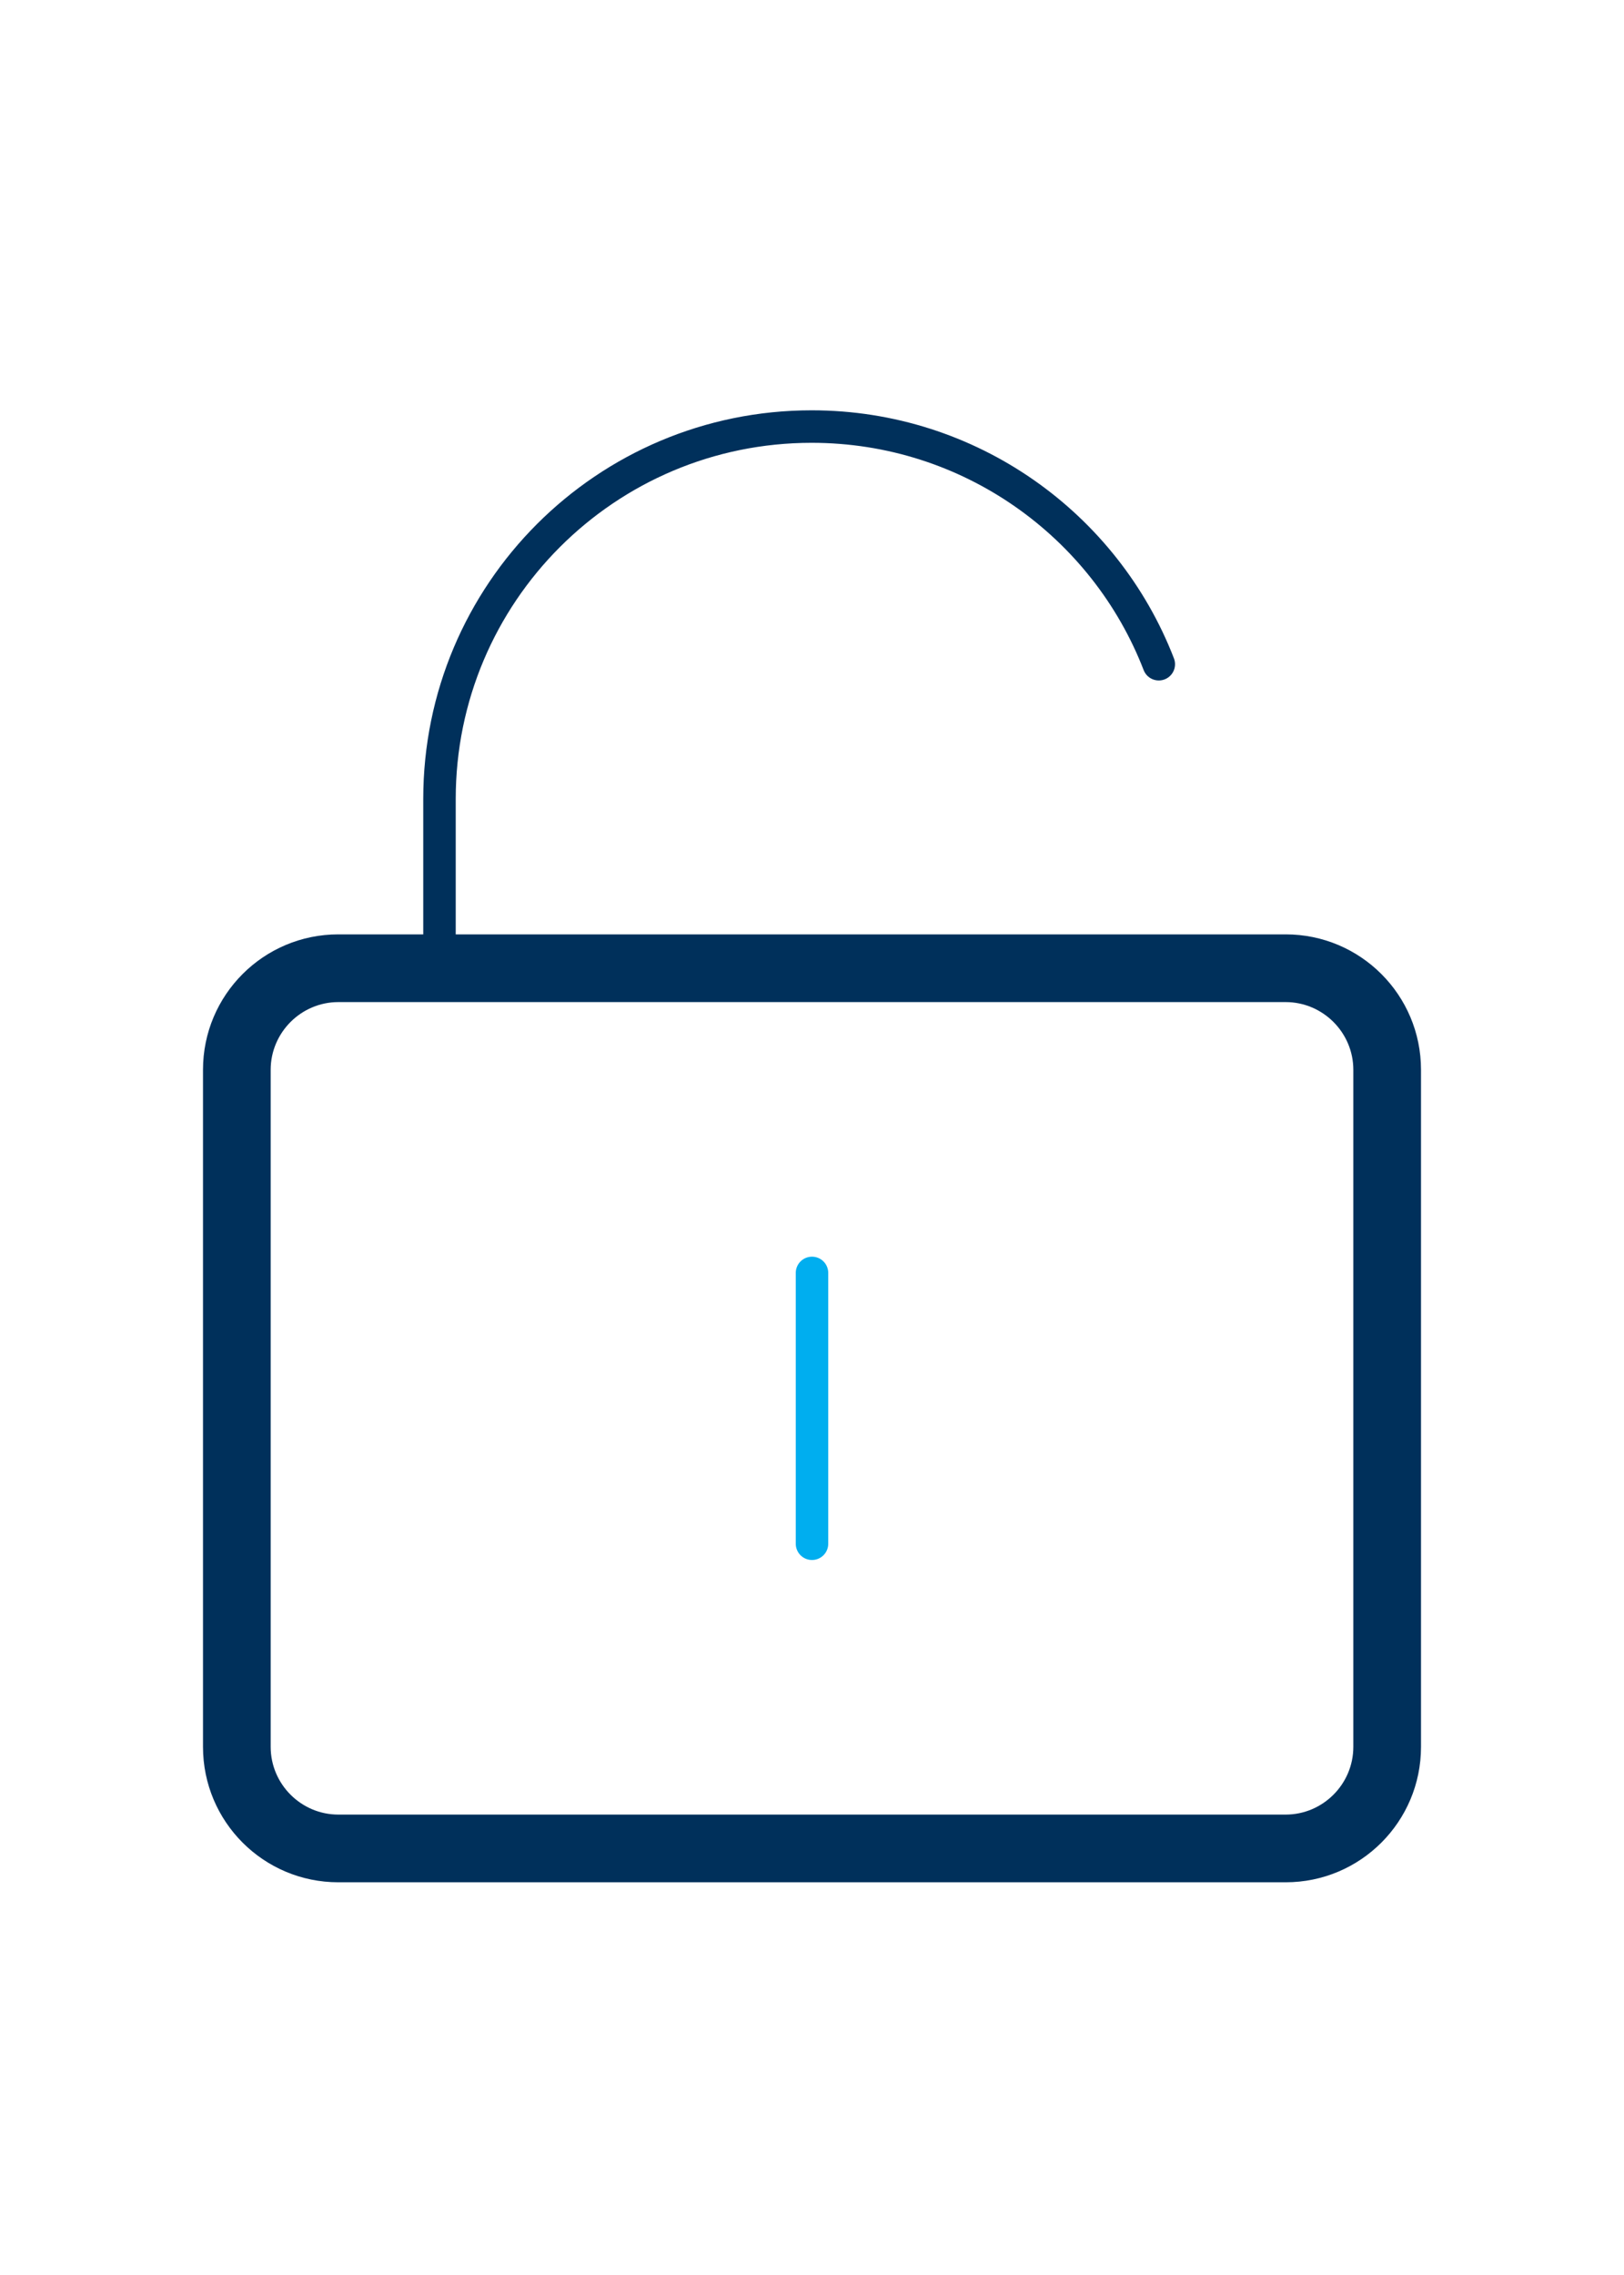
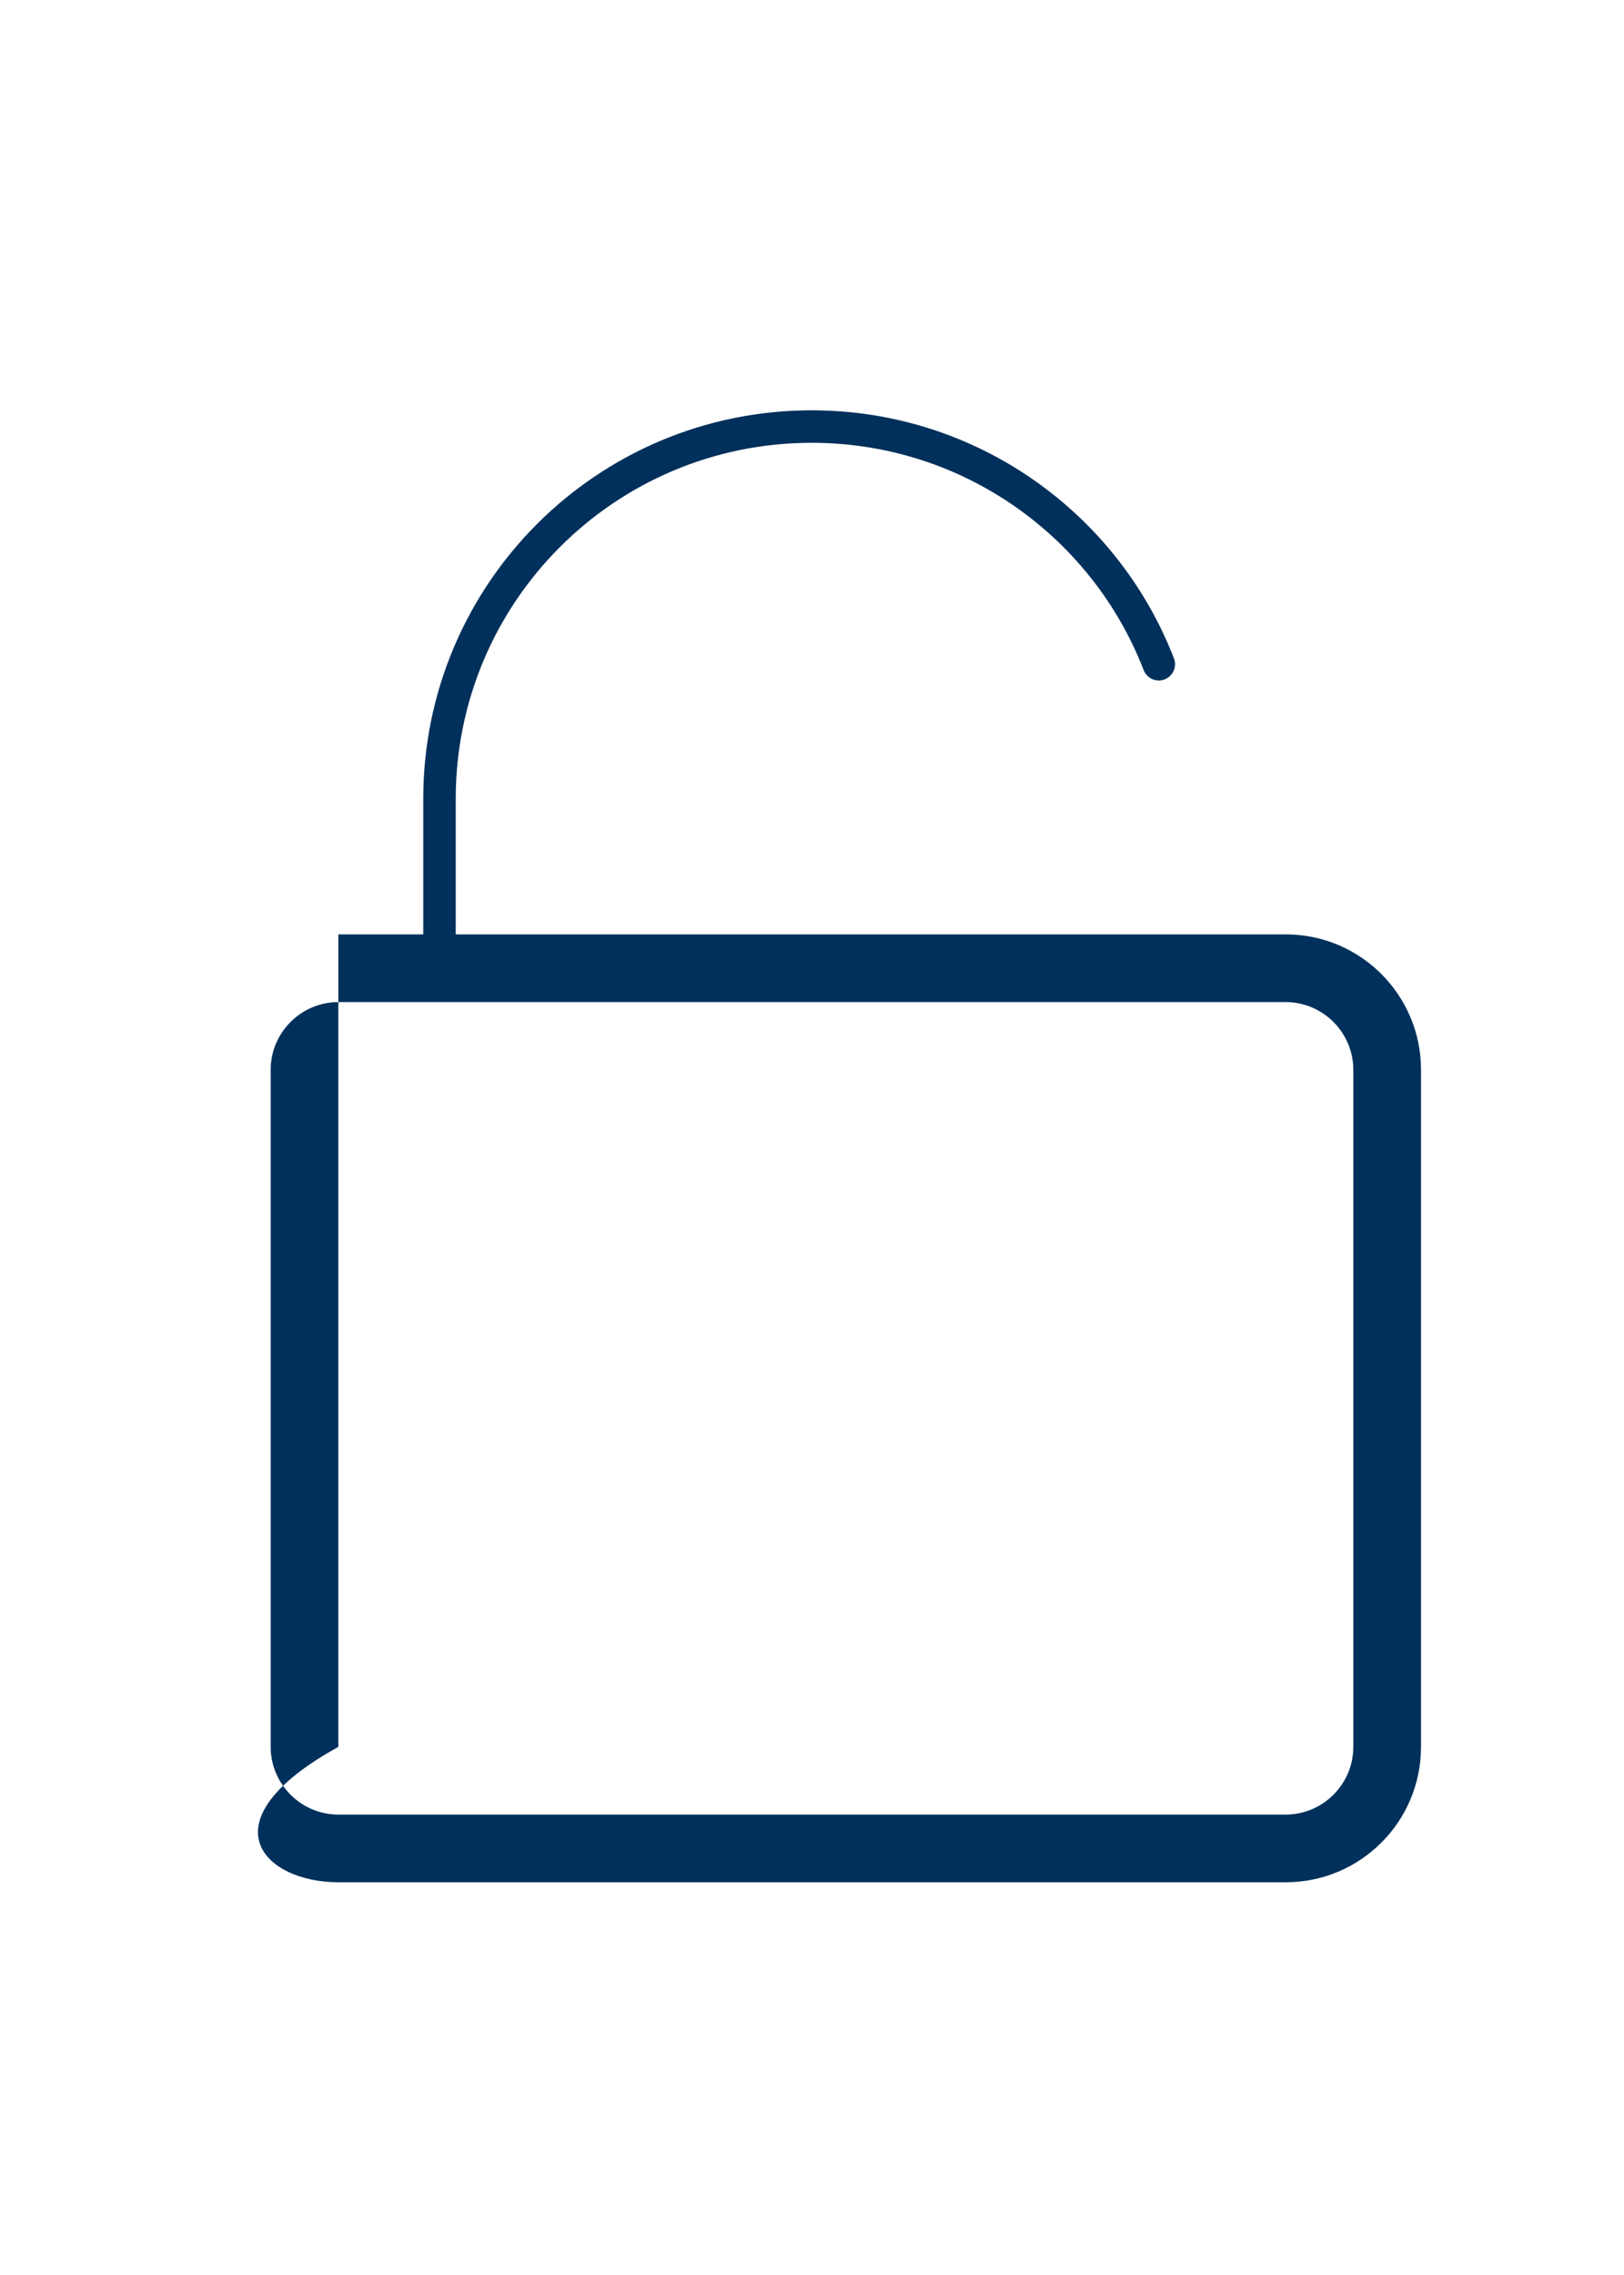
<svg xmlns="http://www.w3.org/2000/svg" width="100" height="140" viewBox="0 0 100 140" fill="none">
-   <path d="M79.167 61.667C81.458 61.667 83.333 63.542 83.333 65.833V107.5C83.333 109.792 81.458 111.667 79.167 111.667H20.833C18.542 111.667 16.667 109.792 16.667 107.5V65.833C16.667 63.542 18.542 61.667 20.833 61.667H79.167ZM79.167 57.5H20.833C16.229 57.5 12.5 61.229 12.5 65.833V107.5C12.5 112.104 16.229 115.833 20.833 115.833H79.167C83.771 115.833 87.5 112.104 87.5 107.5V65.833C87.5 61.229 83.771 57.5 79.167 57.5Z" fill="#00305B" />
+   <path d="M79.167 61.667C81.458 61.667 83.333 63.542 83.333 65.833V107.5C83.333 109.792 81.458 111.667 79.167 111.667H20.833C18.542 111.667 16.667 109.792 16.667 107.5V65.833C16.667 63.542 18.542 61.667 20.833 61.667H79.167ZM79.167 57.5H20.833V107.5C12.5 112.104 16.229 115.833 20.833 115.833H79.167C83.771 115.833 87.5 112.104 87.5 107.5V65.833C87.5 61.229 83.771 57.5 79.167 57.5Z" fill="#00305B" />
  <path d="M71.354 40.875C68.042 32.312 59.708 26.25 49.979 26.25C37.312 26.25 27.062 36.5 27.062 49.167V59.583" stroke="#00305B" stroke-width="2" stroke-linecap="round" stroke-linejoin="round" />
-   <path d="M50 78.334V95" stroke="#00AEEF" stroke-width="2" stroke-linecap="round" stroke-linejoin="round" />
</svg>